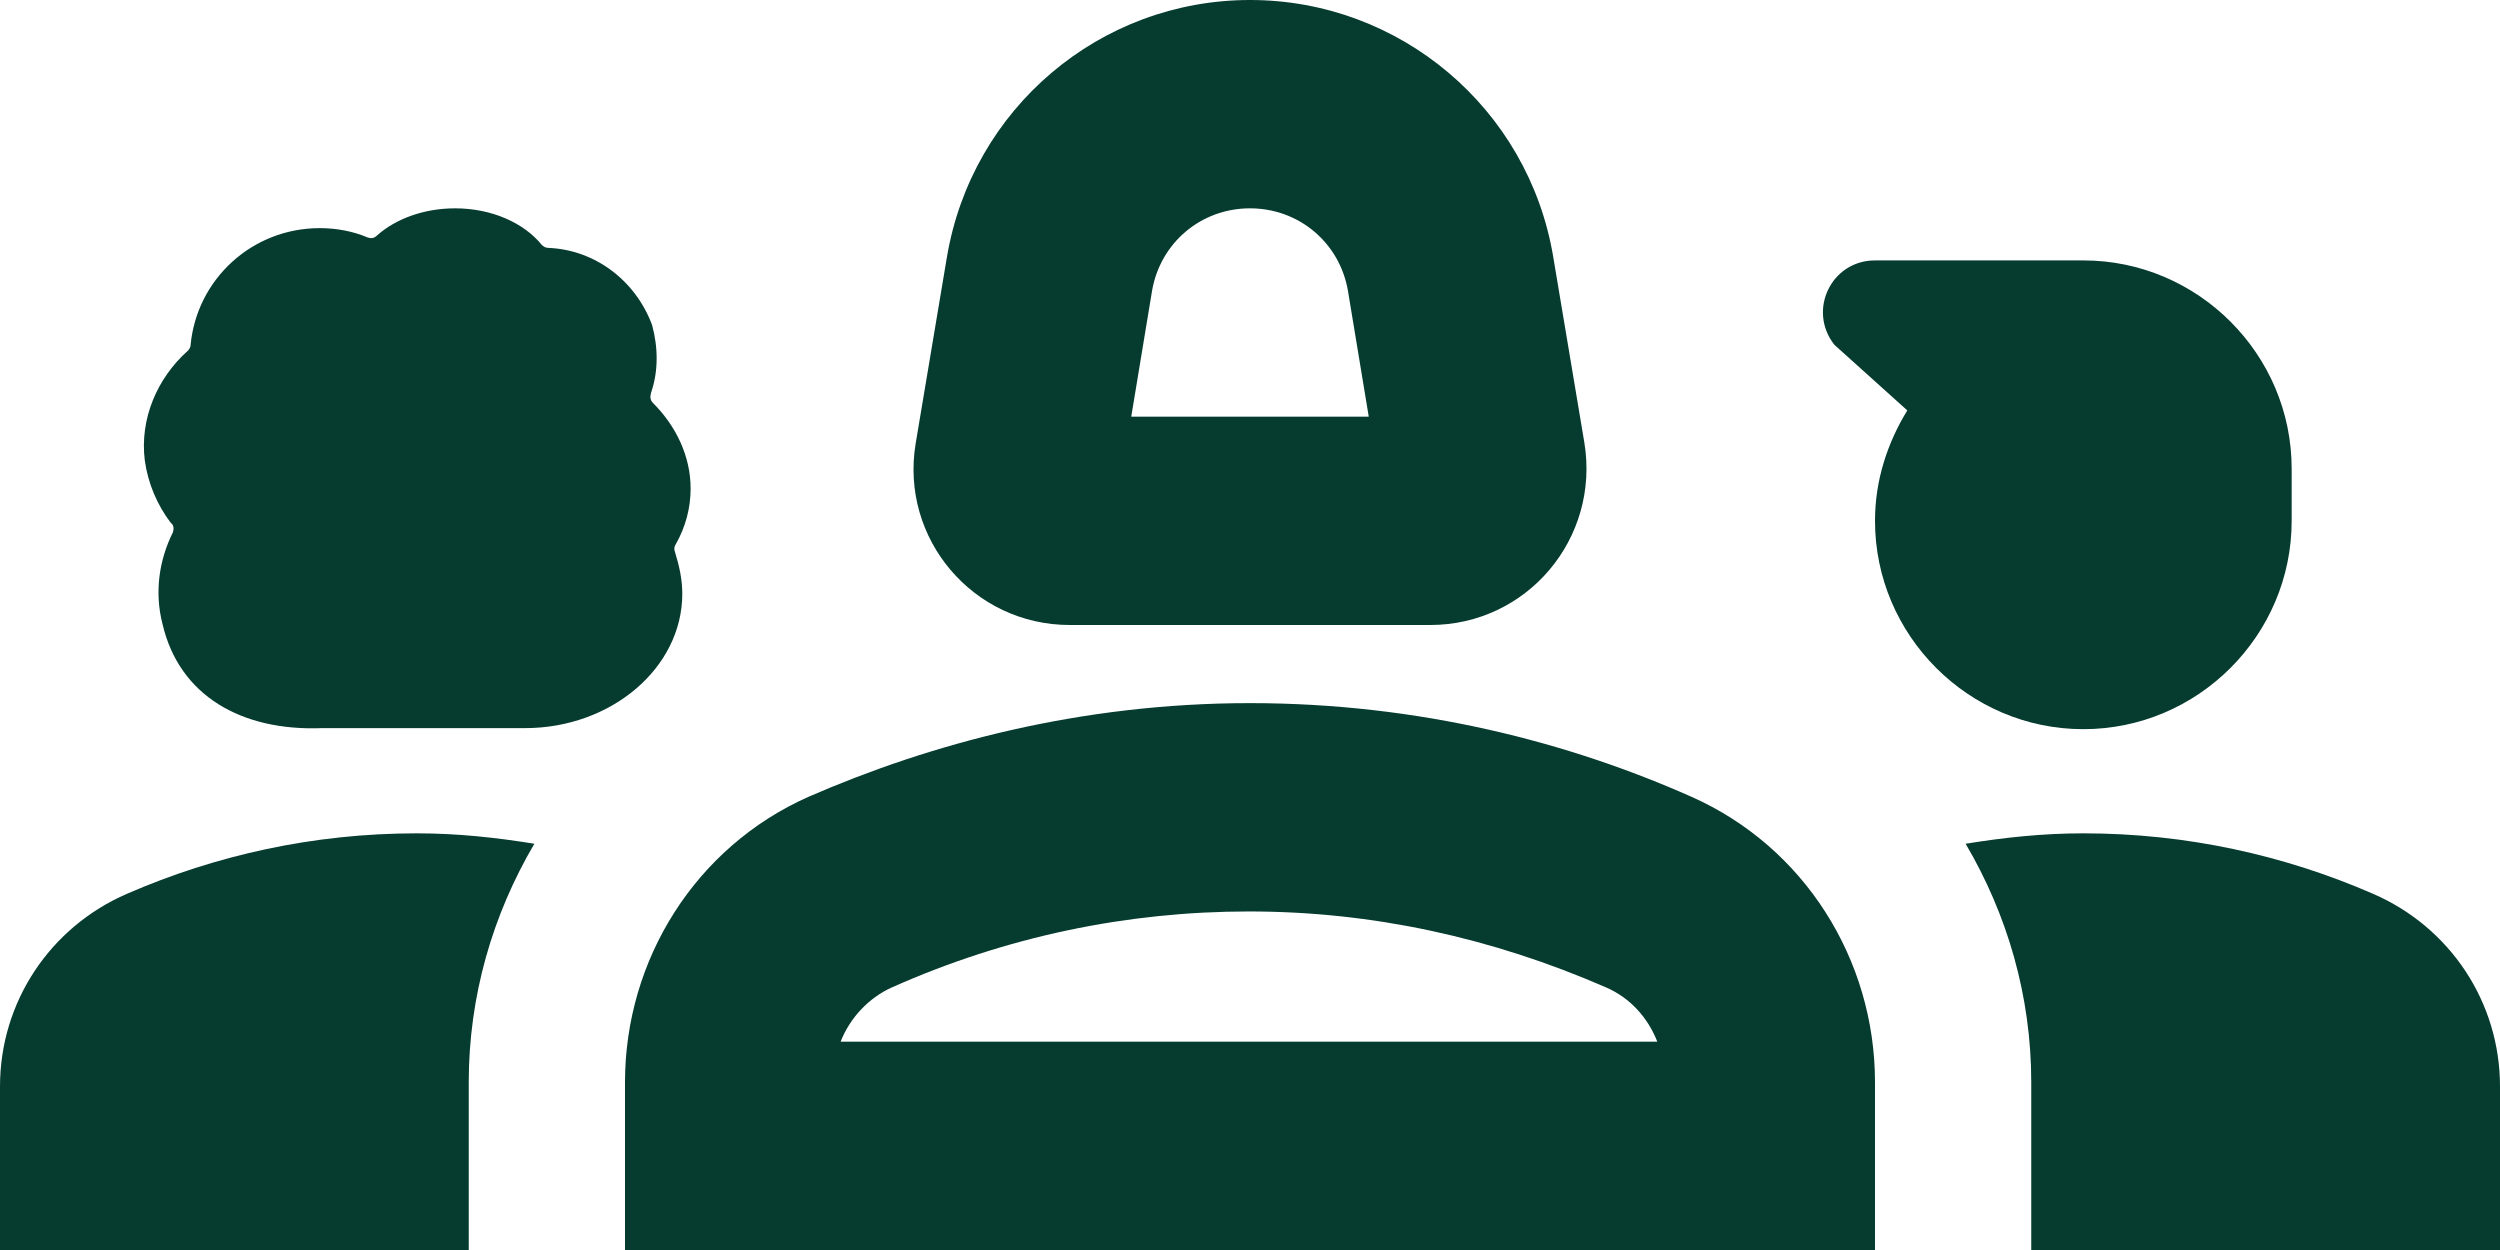
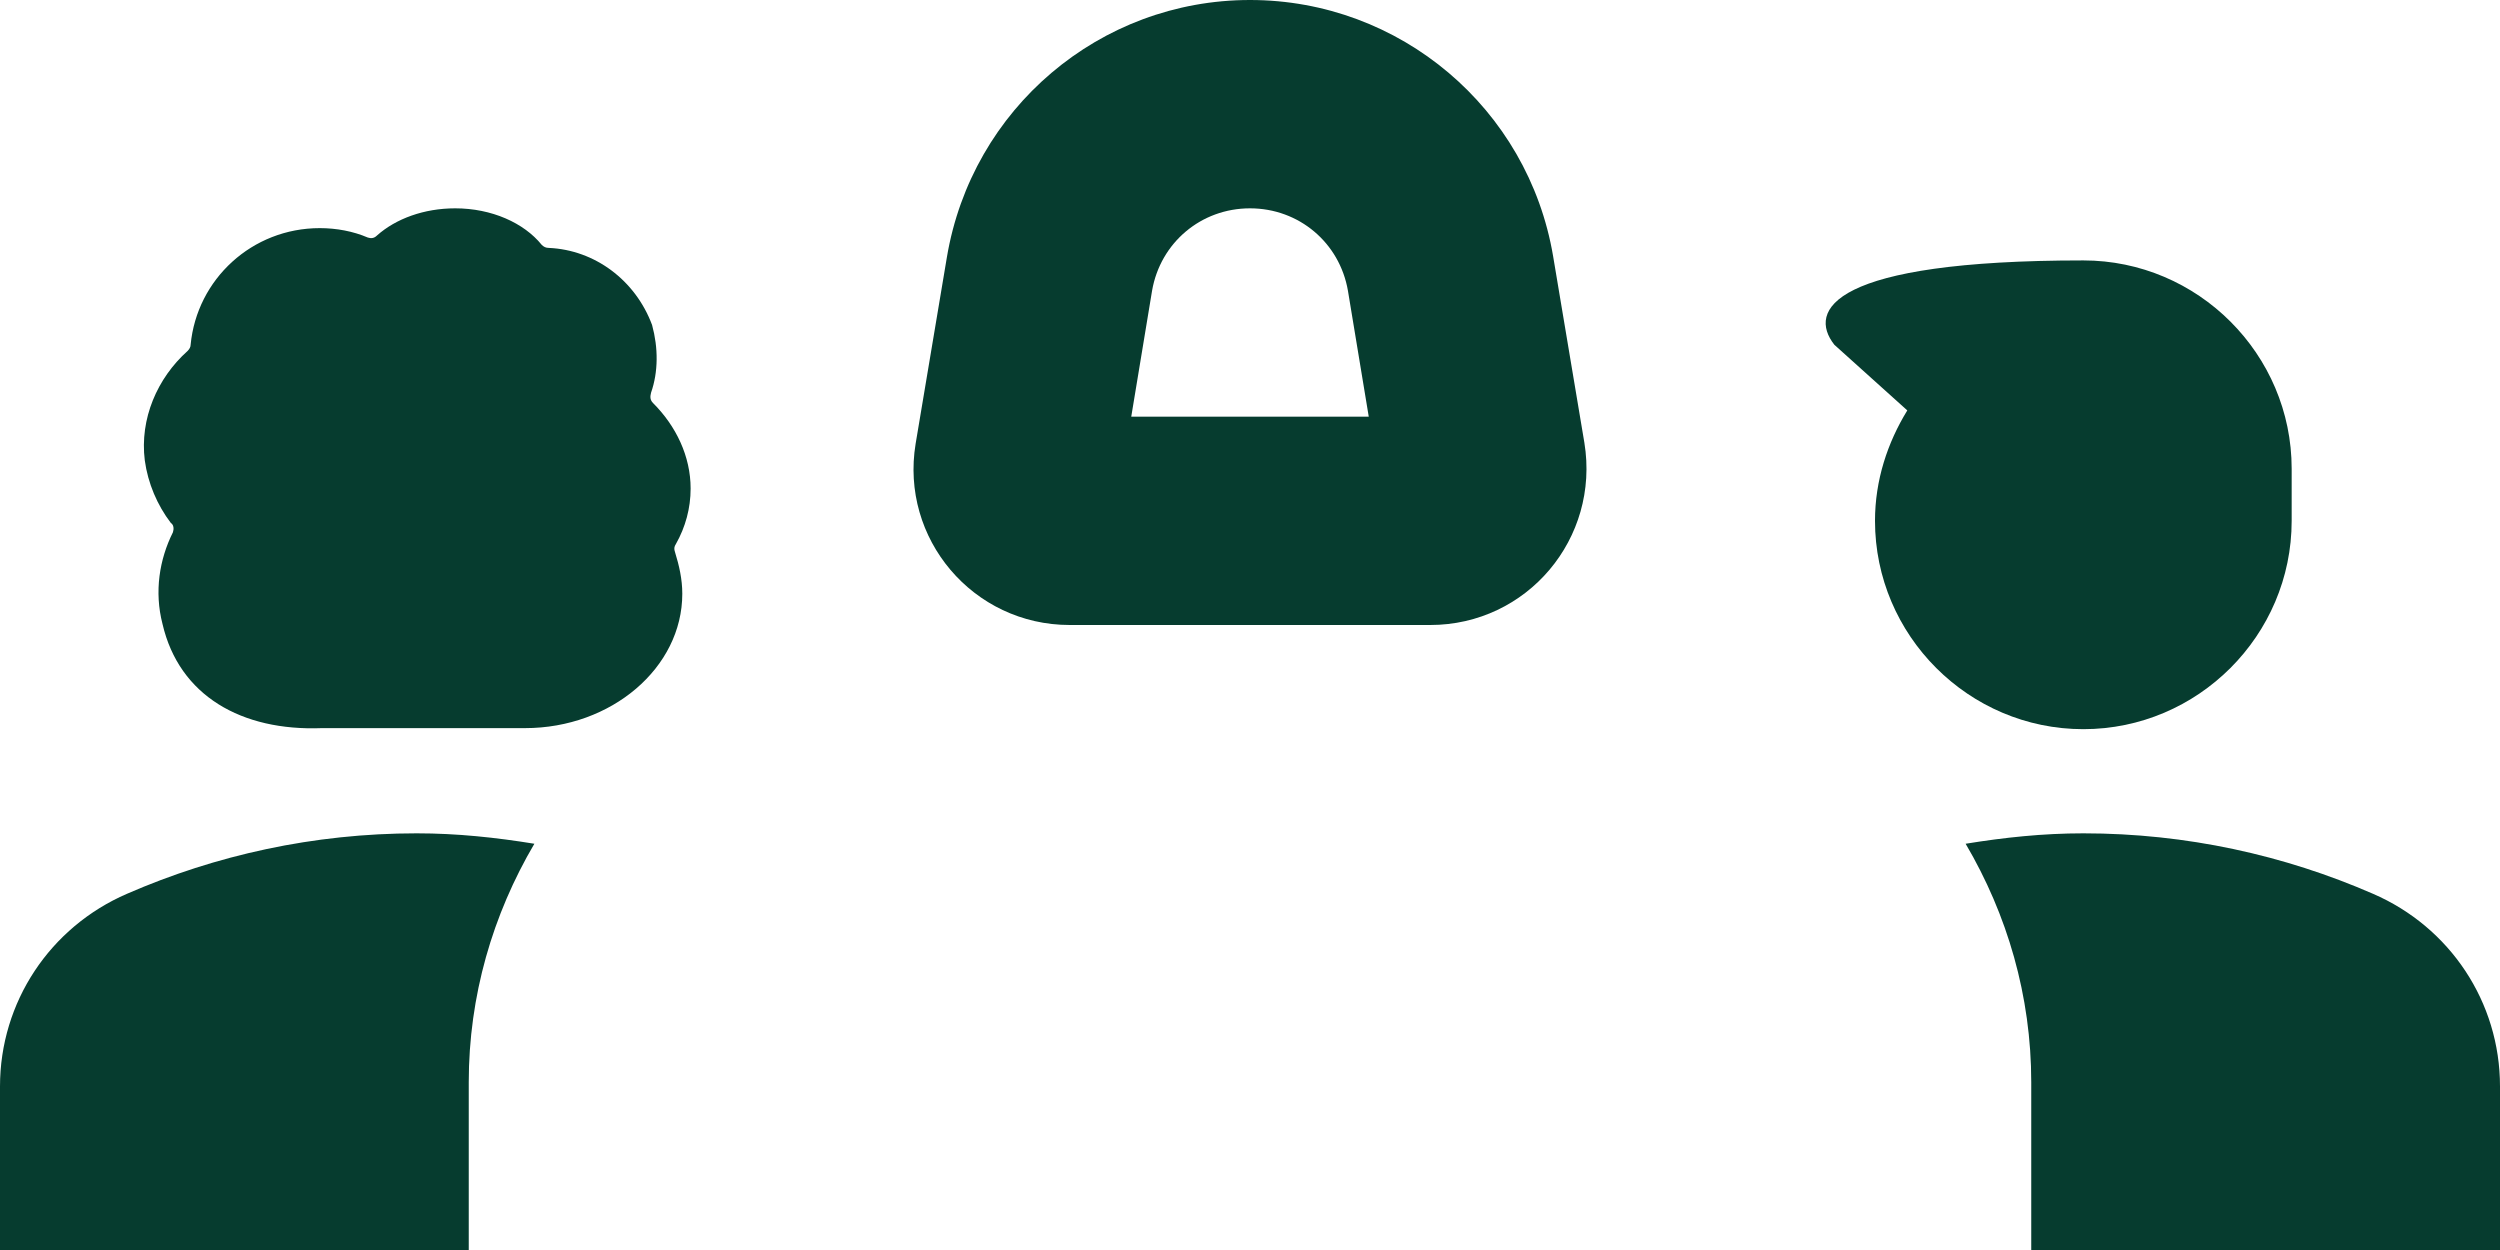
<svg xmlns="http://www.w3.org/2000/svg" fill="none" height="100%" overflow="visible" preserveAspectRatio="none" style="display: block;" viewBox="0 0 24 12" width="100%">
  <g id="Vector">
    <path d="M10.27 6H13.73C14.66 6 15.36 5.17 15.21 4.25L14.91 2.46C14.67 1.04 13.44 0 12 0C10.56 0 9.33 1.04 9.09 2.47L8.79 4.26C8.64 5.17 9.34 6 10.27 6ZM11.06 2.79C11.14 2.33 11.53 2 12 2C12.47 2 12.86 2.33 12.94 2.79L13.14 4H10.86L11.06 2.79Z" fill="#063C2F" />
    <path d="M1.66 5.11C1.53 5.37 1.48 5.68 1.56 5.99C1.72 6.68 2.32 7.02 3.09 6.99C3.09 6.99 4.58 6.99 5.04 6.99C5.87 6.99 6.55 6.41 6.55 5.7C6.55 5.56 6.52 5.43 6.48 5.3C6.47 5.27 6.47 5.25 6.49 5.22C6.58 5.06 6.63 4.88 6.63 4.69C6.63 4.38 6.49 4.09 6.27 3.87C6.24 3.84 6.24 3.81 6.25 3.77C6.32 3.57 6.32 3.34 6.26 3.12C6.1 2.69 5.71 2.4 5.27 2.38C5.24 2.38 5.22 2.37 5.2 2.35C5.03 2.14 4.72 2 4.37 2C4.07 2 3.8 2.1 3.62 2.26C3.59 2.29 3.56 2.29 3.53 2.28C3.39 2.22 3.23 2.19 3.07 2.19C2.42 2.19 1.89 2.68 1.83 3.31C1.83 3.33 1.82 3.35 1.8 3.37C1.51 3.63 1.34 4.02 1.39 4.42C1.42 4.64 1.51 4.85 1.64 5.02C1.67 5.04 1.67 5.08 1.66 5.11Z" fill="#063C2F" />
-     <path d="M16.24 7.65C15.07 7.13 13.63 6.75 12 6.75C10.37 6.75 8.93 7.14 7.76 7.65C6.68 8.13 6 9.21 6 10.39V12H18V10.39C18 9.21 17.32 8.13 16.24 7.65ZM8.07 10C8.16 9.77 8.34 9.58 8.56 9.48C9.66 8.99 10.82 8.75 11.99 8.75C13.17 8.75 14.32 9 15.42 9.48C15.65 9.58 15.82 9.77 15.91 10H8.07Z" fill="#063C2F" />
    <path d="M1.22 8.58C0.48 8.9 0 9.62 0 10.43V12H4.5V10.39C4.5 9.56 4.73 8.78 5.13 8.1C4.76 8.04 4.39 8 4 8C3.01 8 2.07 8.21 1.22 8.58Z" fill="#063C2F" />
    <path d="M22.78 8.58C21.93 8.21 20.99 8 20 8C19.61 8 19.24 8.04 18.87 8.1C19.27 8.78 19.5 9.56 19.5 10.39V12H24V10.43C24 9.62 23.52 8.9 22.78 8.58Z" fill="#063C2F" />
-     <path d="M22 5V4.5C22 3.4 21.1 2.5 20 2.5H18C17.58 2.5 17.35 2.98 17.61 3.31L18.31 3.94C18.12 4.25 18 4.61 18 5C18 6.1 18.9 7 20 7C21.1 7 22 6.1 22 5Z" fill="#063C2F" />
+     <path d="M22 5V4.5C22 3.4 21.1 2.5 20 2.5C17.58 2.5 17.35 2.98 17.61 3.31L18.31 3.94C18.12 4.25 18 4.61 18 5C18 6.1 18.9 7 20 7C21.1 7 22 6.1 22 5Z" fill="#063C2F" />
  </g>
</svg>